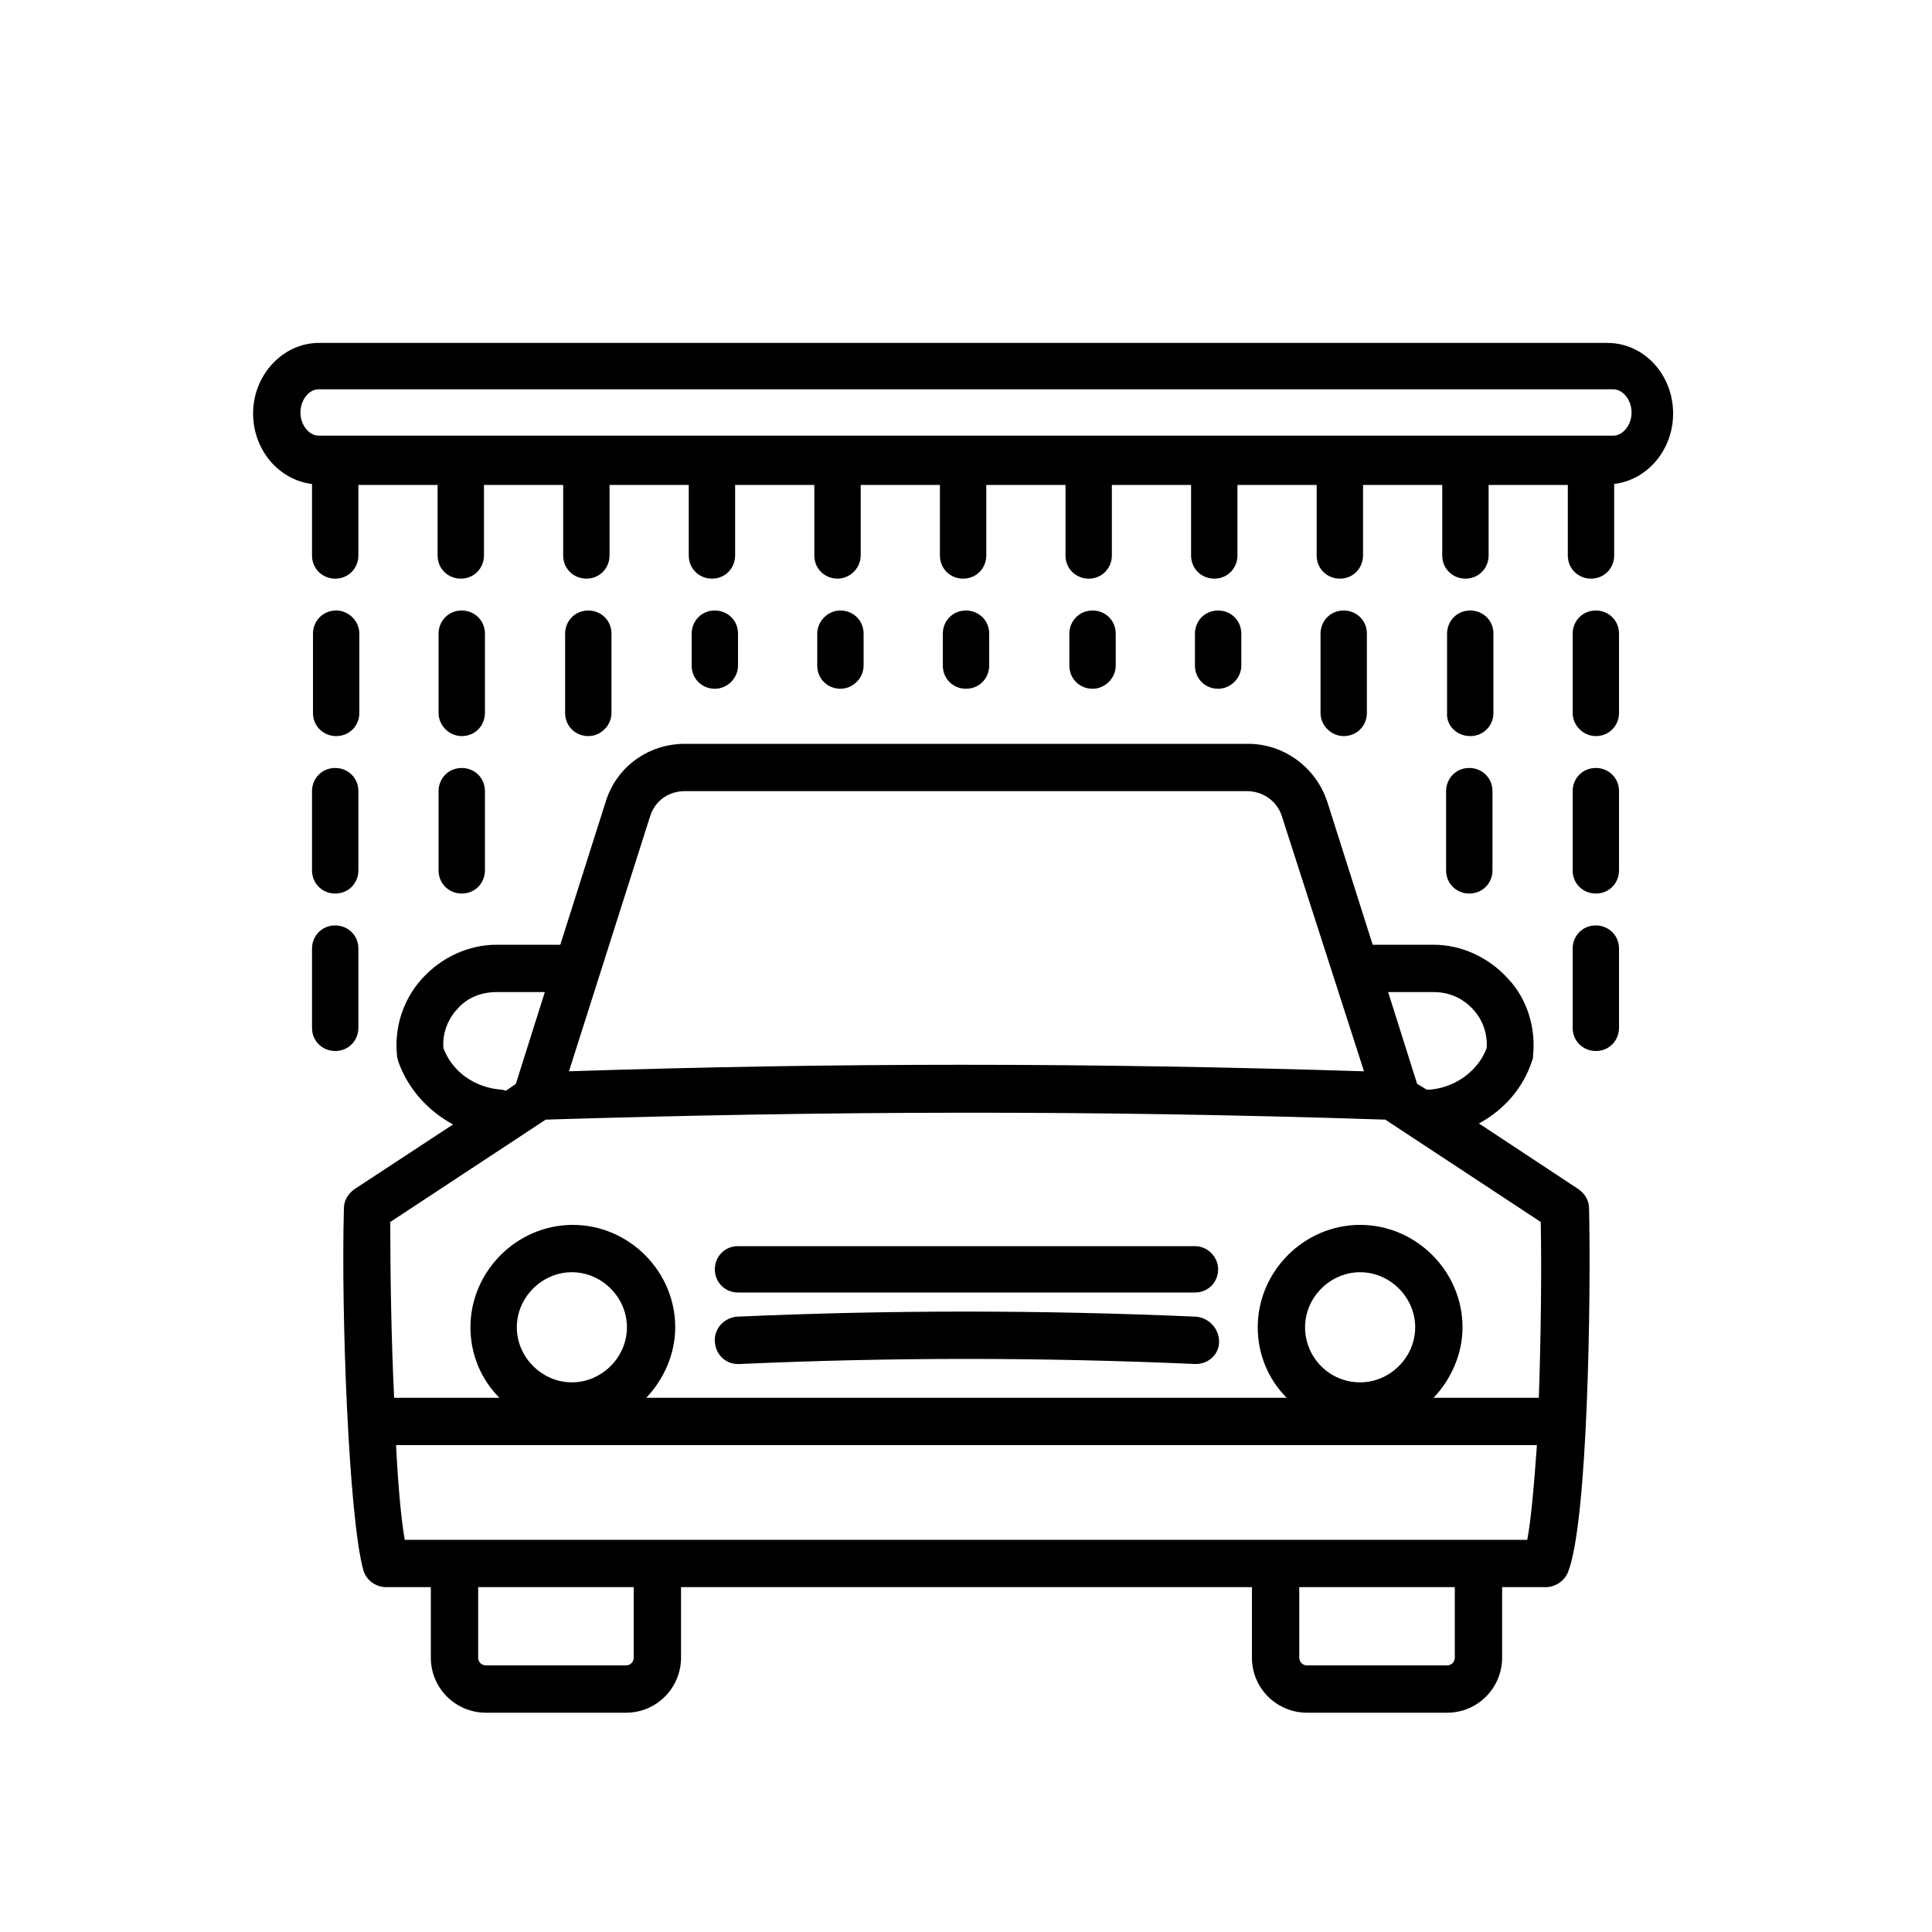
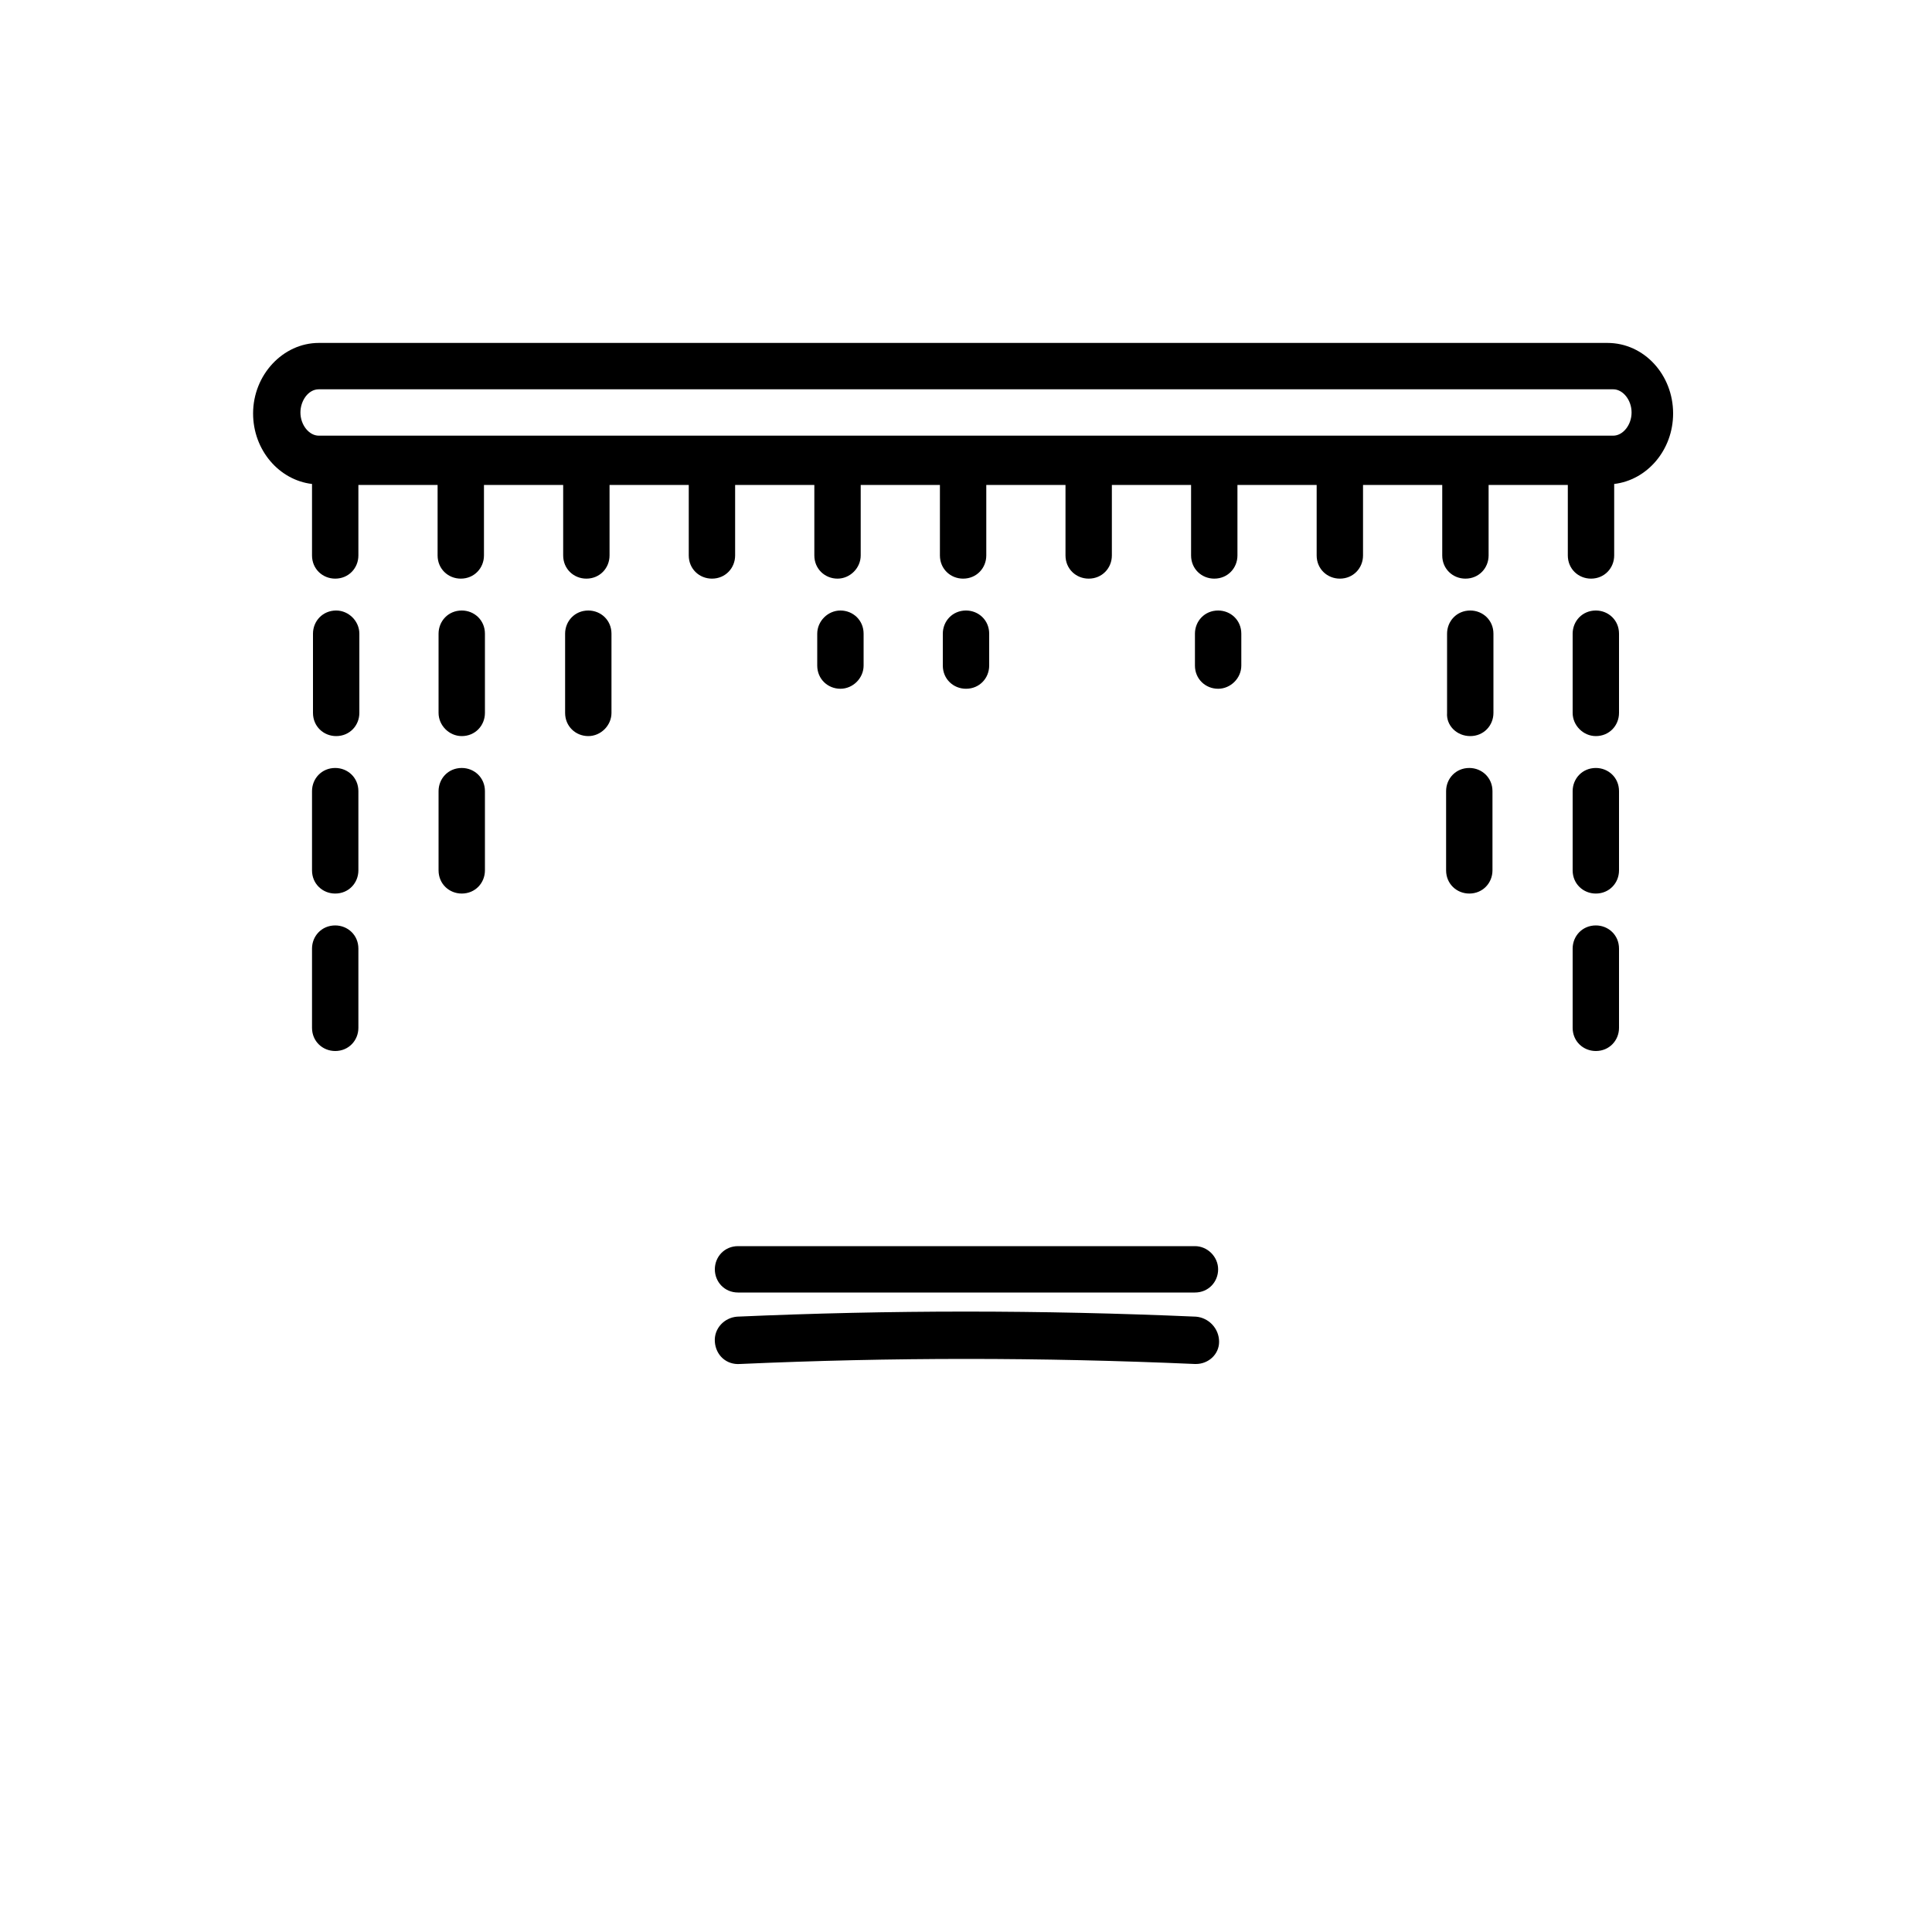
<svg xmlns="http://www.w3.org/2000/svg" version="1.1" x="0px" y="0px" viewBox="0 0 200 200" style="enable-background:new 0 0 200 200;" xml:space="preserve">
  <style type="text/css">
	.st0{fill:none;}
</style>
  <g id="Ebene_1">
    <g>
-       <path d="M35.6,125.1c-0.3,10.9,0.5,31.9,2,37.4c0.3,1.1,1.3,1.8,2.4,1.8h4.6v7.3c0,3.2,2.6,5.7,5.7,5.7h14.5    c3.2,0,5.7-2.6,5.7-5.7v-7.3h59.1v7.3c0,3.2,2.6,5.7,5.7,5.7h14.5c3.2,0,5.7-2.6,5.7-5.7v-7.3h4.5c1,0,1.9-0.6,2.3-1.5    c2.1-5.2,2.4-28.8,2.2-37.7c0-0.8-0.4-1.5-1.1-2l-10.3-6.8c2.6-1.4,4.6-3.7,5.5-6.5c0.1-0.2,0.1-0.3,0.1-0.5    c0.3-2.9-0.6-5.9-2.6-8c-2-2.2-4.8-3.5-7.7-3.5h-6.3L137.4,83c-1.2-3.6-4.5-6-8.2-6H70.9c-3.8,0-7.1,2.4-8.2,6l-4.7,14.8h-6.6    c-2.9,0-5.7,1.3-7.7,3.5c-2,2.2-2.9,5.1-2.6,8c0,0.2,0.1,0.3,0.1,0.5c1,2.9,3.1,5.2,5.7,6.6l-10.2,6.7    C36,123.6,35.6,124.3,35.6,125.1z M65.6,171.6c0,0.5-0.4,0.8-0.8,0.8H50.3c-0.5,0-0.8-0.4-0.8-0.8v-7.3h16.1V171.6z M150.6,171.6    c0,0.5-0.4,0.8-0.8,0.8h-14.5c-0.5,0-0.8-0.4-0.8-0.8v-7.3h16.1V171.6z M158.1,159.4H41.9c-0.4-2.3-0.7-5.8-0.9-9.8h118.1    C158.8,153.8,158.5,157.3,158.1,159.4z M53.5,137.4c0-3.1,2.6-5.7,5.7-5.7c3.1,0,5.7,2.6,5.7,5.7c0,3.1-2.6,5.7-5.7,5.7    C56.1,143.1,53.5,140.5,53.5,137.4z M135.1,137.4c0-3.1,2.6-5.7,5.7-5.7c3.1,0,5.7,2.6,5.7,5.7c0,3.1-2.6,5.7-5.7,5.7    C137.6,143.1,135.1,140.5,135.1,137.4z M148.4,102.7c1.6,0,3,0.6,4.1,1.8c1,1.1,1.5,2.5,1.4,4c-0.9,2.4-3.3,4.1-5.9,4.3    c-0.1,0-0.2,0-0.3,0l-1-0.6l-3-9.5H148.4z M67.3,84.5c0.5-1.6,1.9-2.6,3.6-2.6h58.2c1.6,0,3.1,1,3.6,2.6l8.5,26.4    c-28.9-0.9-54.6-0.9-82.3,0L67.3,84.5z M45.9,108.5c-0.1-1.5,0.4-2.9,1.4-4c1-1.2,2.5-1.8,4.1-1.8h5l-3,9.5l-1,0.7    c-0.2,0-0.3-0.1-0.5-0.1C49.1,112.6,46.8,110.9,45.9,108.5z M40.4,126.5l16.1-10.6c0,0,0,0,0,0c0,0,0.1,0,0.1,0    c29.3-0.9,56.1-1,86.7,0c0,0,0.1,0,0.1,0l16.1,10.6c0.1,5.6,0,12.3-0.2,18.2h-10.9c1.8-1.9,3-4.5,3-7.3c0-5.8-4.8-10.6-10.6-10.6    c-5.8,0-10.6,4.8-10.6,10.6c0,2.8,1.1,5.4,3,7.3H66.9c1.8-1.9,3-4.5,3-7.3c0-5.8-4.8-10.6-10.6-10.6s-10.6,4.8-10.6,10.6    c0,2.8,1.1,5.4,3,7.3H40.8C40.5,138.5,40.4,131.8,40.4,126.5z" />
      <path d="M76.4,133.8h47.3c1.4,0,2.4-1.1,2.4-2.4s-1.1-2.4-2.4-2.4H76.4c-1.4,0-2.4,1.1-2.4,2.4S75,133.8,76.4,133.8z" />
      <path d="M123.8,136.3c-16.1-0.7-31.6-0.7-47.5,0c-1.3,0.1-2.4,1.2-2.3,2.6s1.2,2.4,2.6,2.3c15.7-0.7,31.1-0.7,47.1,0    c0,0,0.1,0,0.1,0c1.3,0,2.4-1,2.4-2.3C126.2,137.5,125.1,136.4,123.8,136.3z" />
      <path d="M32.3,50.1v7.4c0,1.4,1.1,2.4,2.4,2.4c1.4,0,2.4-1.1,2.4-2.4v-7.3h8.2v7.3c0,1.4,1.1,2.4,2.4,2.4c1.4,0,2.4-1.1,2.4-2.4    v-7.3h8.2v7.3c0,1.4,1.1,2.4,2.4,2.4c1.4,0,2.4-1.1,2.4-2.4v-7.3h8.2v7.3c0,1.4,1.1,2.4,2.4,2.4c1.4,0,2.4-1.1,2.4-2.4v-7.3h8.2    v7.3c0,1.4,1.1,2.4,2.4,2.4s2.4-1.1,2.4-2.4v-7.3h8.2v7.3c0,1.4,1.1,2.4,2.4,2.4c1.4,0,2.4-1.1,2.4-2.4v-7.3h8.2v7.3    c0,1.4,1.1,2.4,2.4,2.4c1.4,0,2.4-1.1,2.4-2.4v-7.3h8.2v7.3c0,1.4,1.1,2.4,2.4,2.4c1.4,0,2.4-1.1,2.4-2.4v-7.3h8.2v7.3    c0,1.4,1.1,2.4,2.4,2.4c1.4,0,2.4-1.1,2.4-2.4v-7.3h8.2v7.3c0,1.4,1.1,2.4,2.4,2.4c1.4,0,2.4-1.1,2.4-2.4v-7.3h8.2v7.3    c0,1.4,1.1,2.4,2.4,2.4c1.4,0,2.4-1.1,2.4-2.4v-7.4c3.4-0.4,6.1-3.5,6.1-7.3c0-4-3-7.3-6.8-7.3H33c-3.7,0-6.8,3.3-6.8,7.3    C26.2,46.6,28.9,49.7,32.3,50.1z M33,40.3H167c1,0,1.9,1.1,1.9,2.4c0,1.3-0.9,2.4-1.9,2.4H33c-1,0-1.9-1.1-1.9-2.4    C31.1,41.5,31.9,40.3,33,40.3z" />
      <path d="M32.3,90.1c0,1.4,1.1,2.4,2.4,2.4c1.4,0,2.4-1.1,2.4-2.4v-8.2c0-1.4-1.1-2.4-2.4-2.4c-1.4,0-2.4,1.1-2.4,2.4V90.1z" />
      <path d="M32.3,106.4c0,1.4,1.1,2.4,2.4,2.4c1.4,0,2.4-1.1,2.4-2.4v-8.2c0-1.4-1.1-2.4-2.4-2.4c-1.4,0-2.4,1.1-2.4,2.4V106.4z" />
      <path d="M34.8,63.2c-1.4,0-2.4,1.1-2.4,2.4v8.2c0,1.4,1.1,2.4,2.4,2.4c1.4,0,2.4-1.1,2.4-2.4v-8.2C37.2,64.3,36.1,63.2,34.8,63.2z    " />
      <path d="M45.4,90.1c0,1.4,1.1,2.4,2.4,2.4c1.4,0,2.4-1.1,2.4-2.4v-8.2c0-1.4-1.1-2.4-2.4-2.4c-1.4,0-2.4,1.1-2.4,2.4V90.1z" />
      <path d="M47.8,76.2c1.4,0,2.4-1.1,2.4-2.4v-8.2c0-1.4-1.1-2.4-2.4-2.4c-1.4,0-2.4,1.1-2.4,2.4v8.2C45.4,75.1,46.5,76.2,47.8,76.2z    " />
      <path d="M63.3,73.8v-8.2c0-1.4-1.1-2.4-2.4-2.4c-1.4,0-2.4,1.1-2.4,2.4v8.2c0,1.4,1.1,2.4,2.4,2.4C62.2,76.2,63.3,75.1,63.3,73.8z    " />
-       <path d="M76.4,68.9v-3.3c0-1.4-1.1-2.4-2.4-2.4c-1.4,0-2.4,1.1-2.4,2.4v3.3c0,1.4,1.1,2.4,2.4,2.4C75.3,71.3,76.4,70.2,76.4,68.9z    " />
      <path d="M89.4,68.9v-3.3c0-1.4-1.1-2.4-2.4-2.4s-2.4,1.1-2.4,2.4v3.3c0,1.4,1.1,2.4,2.4,2.4S89.4,70.2,89.4,68.9z" />
      <path d="M102.4,68.9v-3.3c0-1.4-1.1-2.4-2.4-2.4c-1.4,0-2.4,1.1-2.4,2.4v3.3c0,1.4,1.1,2.4,2.4,2.4    C101.4,71.3,102.4,70.2,102.4,68.9z" />
      <path d="M165.2,76.2c1.4,0,2.4-1.1,2.4-2.4v-8.2c0-1.4-1.1-2.4-2.4-2.4c-1.4,0-2.4,1.1-2.4,2.4v8.2    C162.8,75.1,163.9,76.2,165.2,76.2z" />
      <path d="M162.8,106.4c0,1.4,1.1,2.4,2.4,2.4c1.4,0,2.4-1.1,2.4-2.4v-8.2c0-1.4-1.1-2.4-2.4-2.4c-1.4,0-2.4,1.1-2.4,2.4V106.4z" />
      <path d="M162.8,90.1c0,1.4,1.1,2.4,2.4,2.4c1.4,0,2.4-1.1,2.4-2.4v-8.2c0-1.4-1.1-2.4-2.4-2.4c-1.4,0-2.4,1.1-2.4,2.4V90.1z" />
      <path d="M152.2,76.2c1.4,0,2.4-1.1,2.4-2.4v-8.2c0-1.4-1.1-2.4-2.4-2.4c-1.4,0-2.4,1.1-2.4,2.4v8.2    C149.7,75.1,150.8,76.2,152.2,76.2z" />
      <path d="M149.7,90.1c0,1.4,1.1,2.4,2.4,2.4c1.4,0,2.4-1.1,2.4-2.4v-8.2c0-1.4-1.1-2.4-2.4-2.4c-1.4,0-2.4,1.1-2.4,2.4V90.1z" />
-       <path d="M139.1,76.2c1.4,0,2.4-1.1,2.4-2.4v-8.2c0-1.4-1.1-2.4-2.4-2.4c-1.4,0-2.4,1.1-2.4,2.4v8.2    C136.7,75.1,137.8,76.2,139.1,76.2z" />
      <path d="M128.5,68.9v-3.3c0-1.4-1.1-2.4-2.4-2.4c-1.4,0-2.4,1.1-2.4,2.4v3.3c0,1.4,1.1,2.4,2.4,2.4    C127.4,71.3,128.5,70.2,128.5,68.9z" />
-       <path d="M115.5,68.9v-3.3c0-1.4-1.1-2.4-2.4-2.4c-1.4,0-2.4,1.1-2.4,2.4v3.3c0,1.4,1.1,2.4,2.4,2.4    C114.4,71.3,115.5,70.2,115.5,68.9z" />
    </g>
  </g>
  <g id="Ebene_2">
    <rect class="st0" width="200" height="200" />
  </g>
</svg>